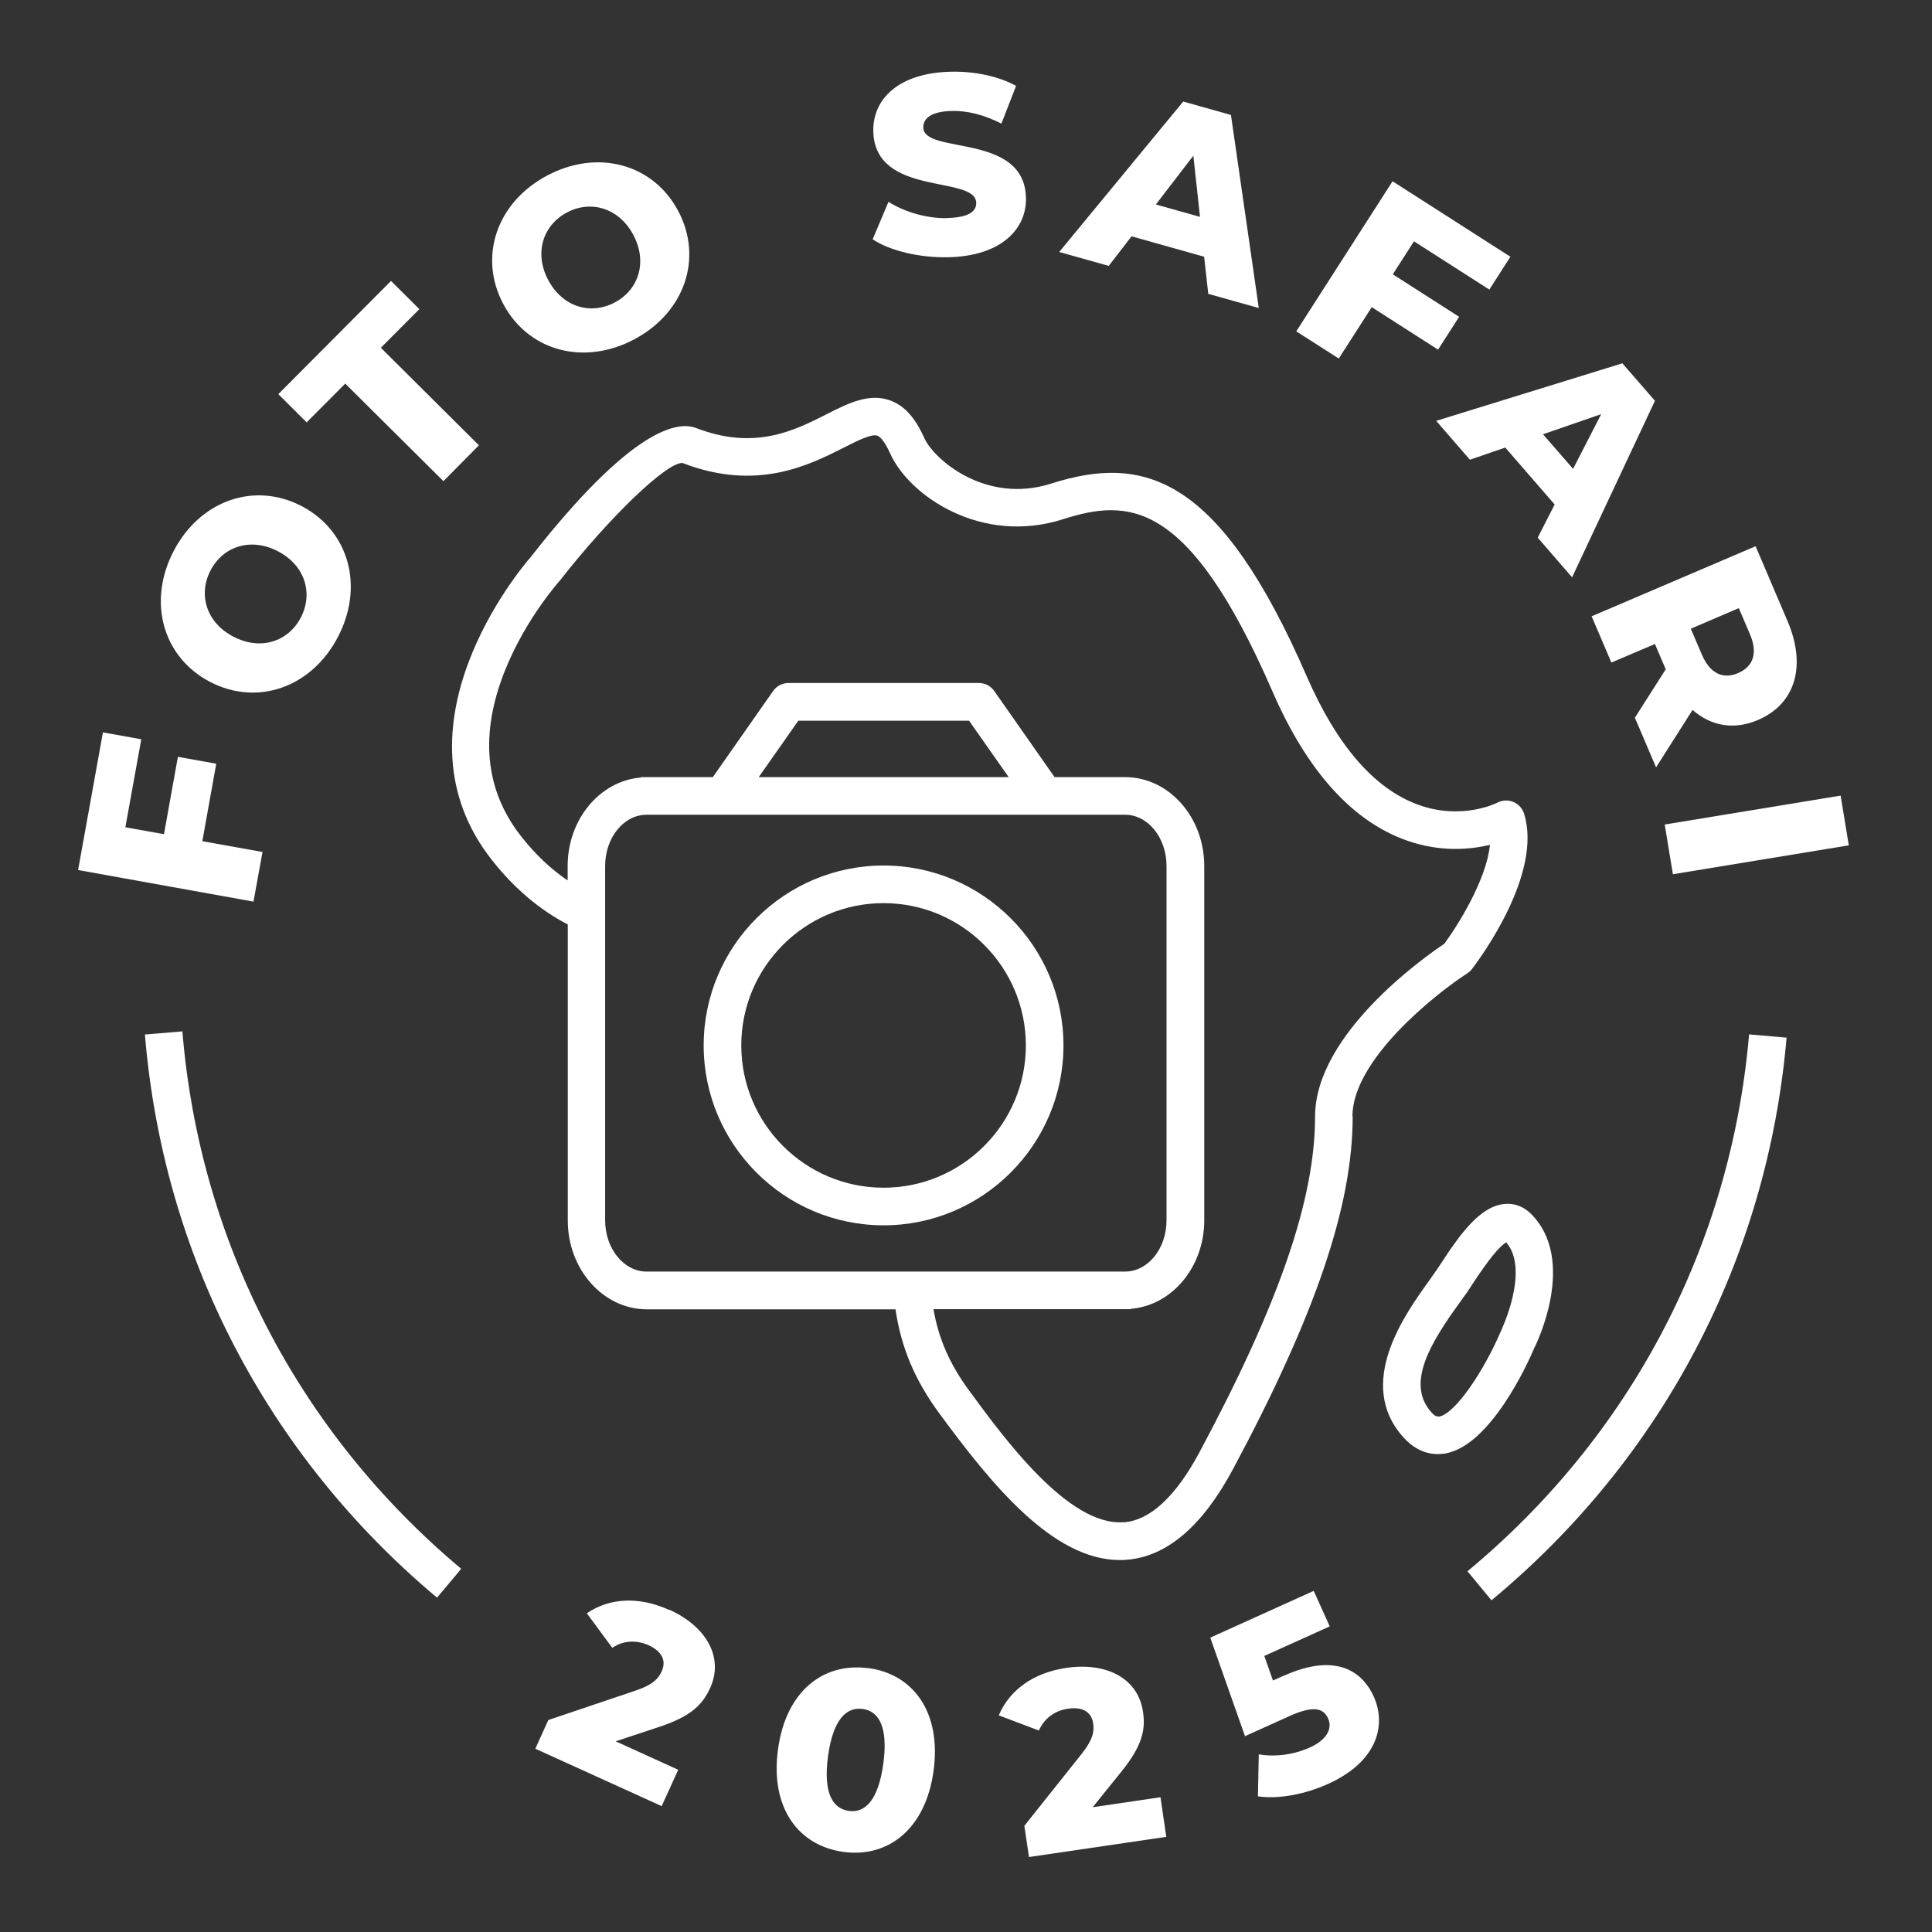
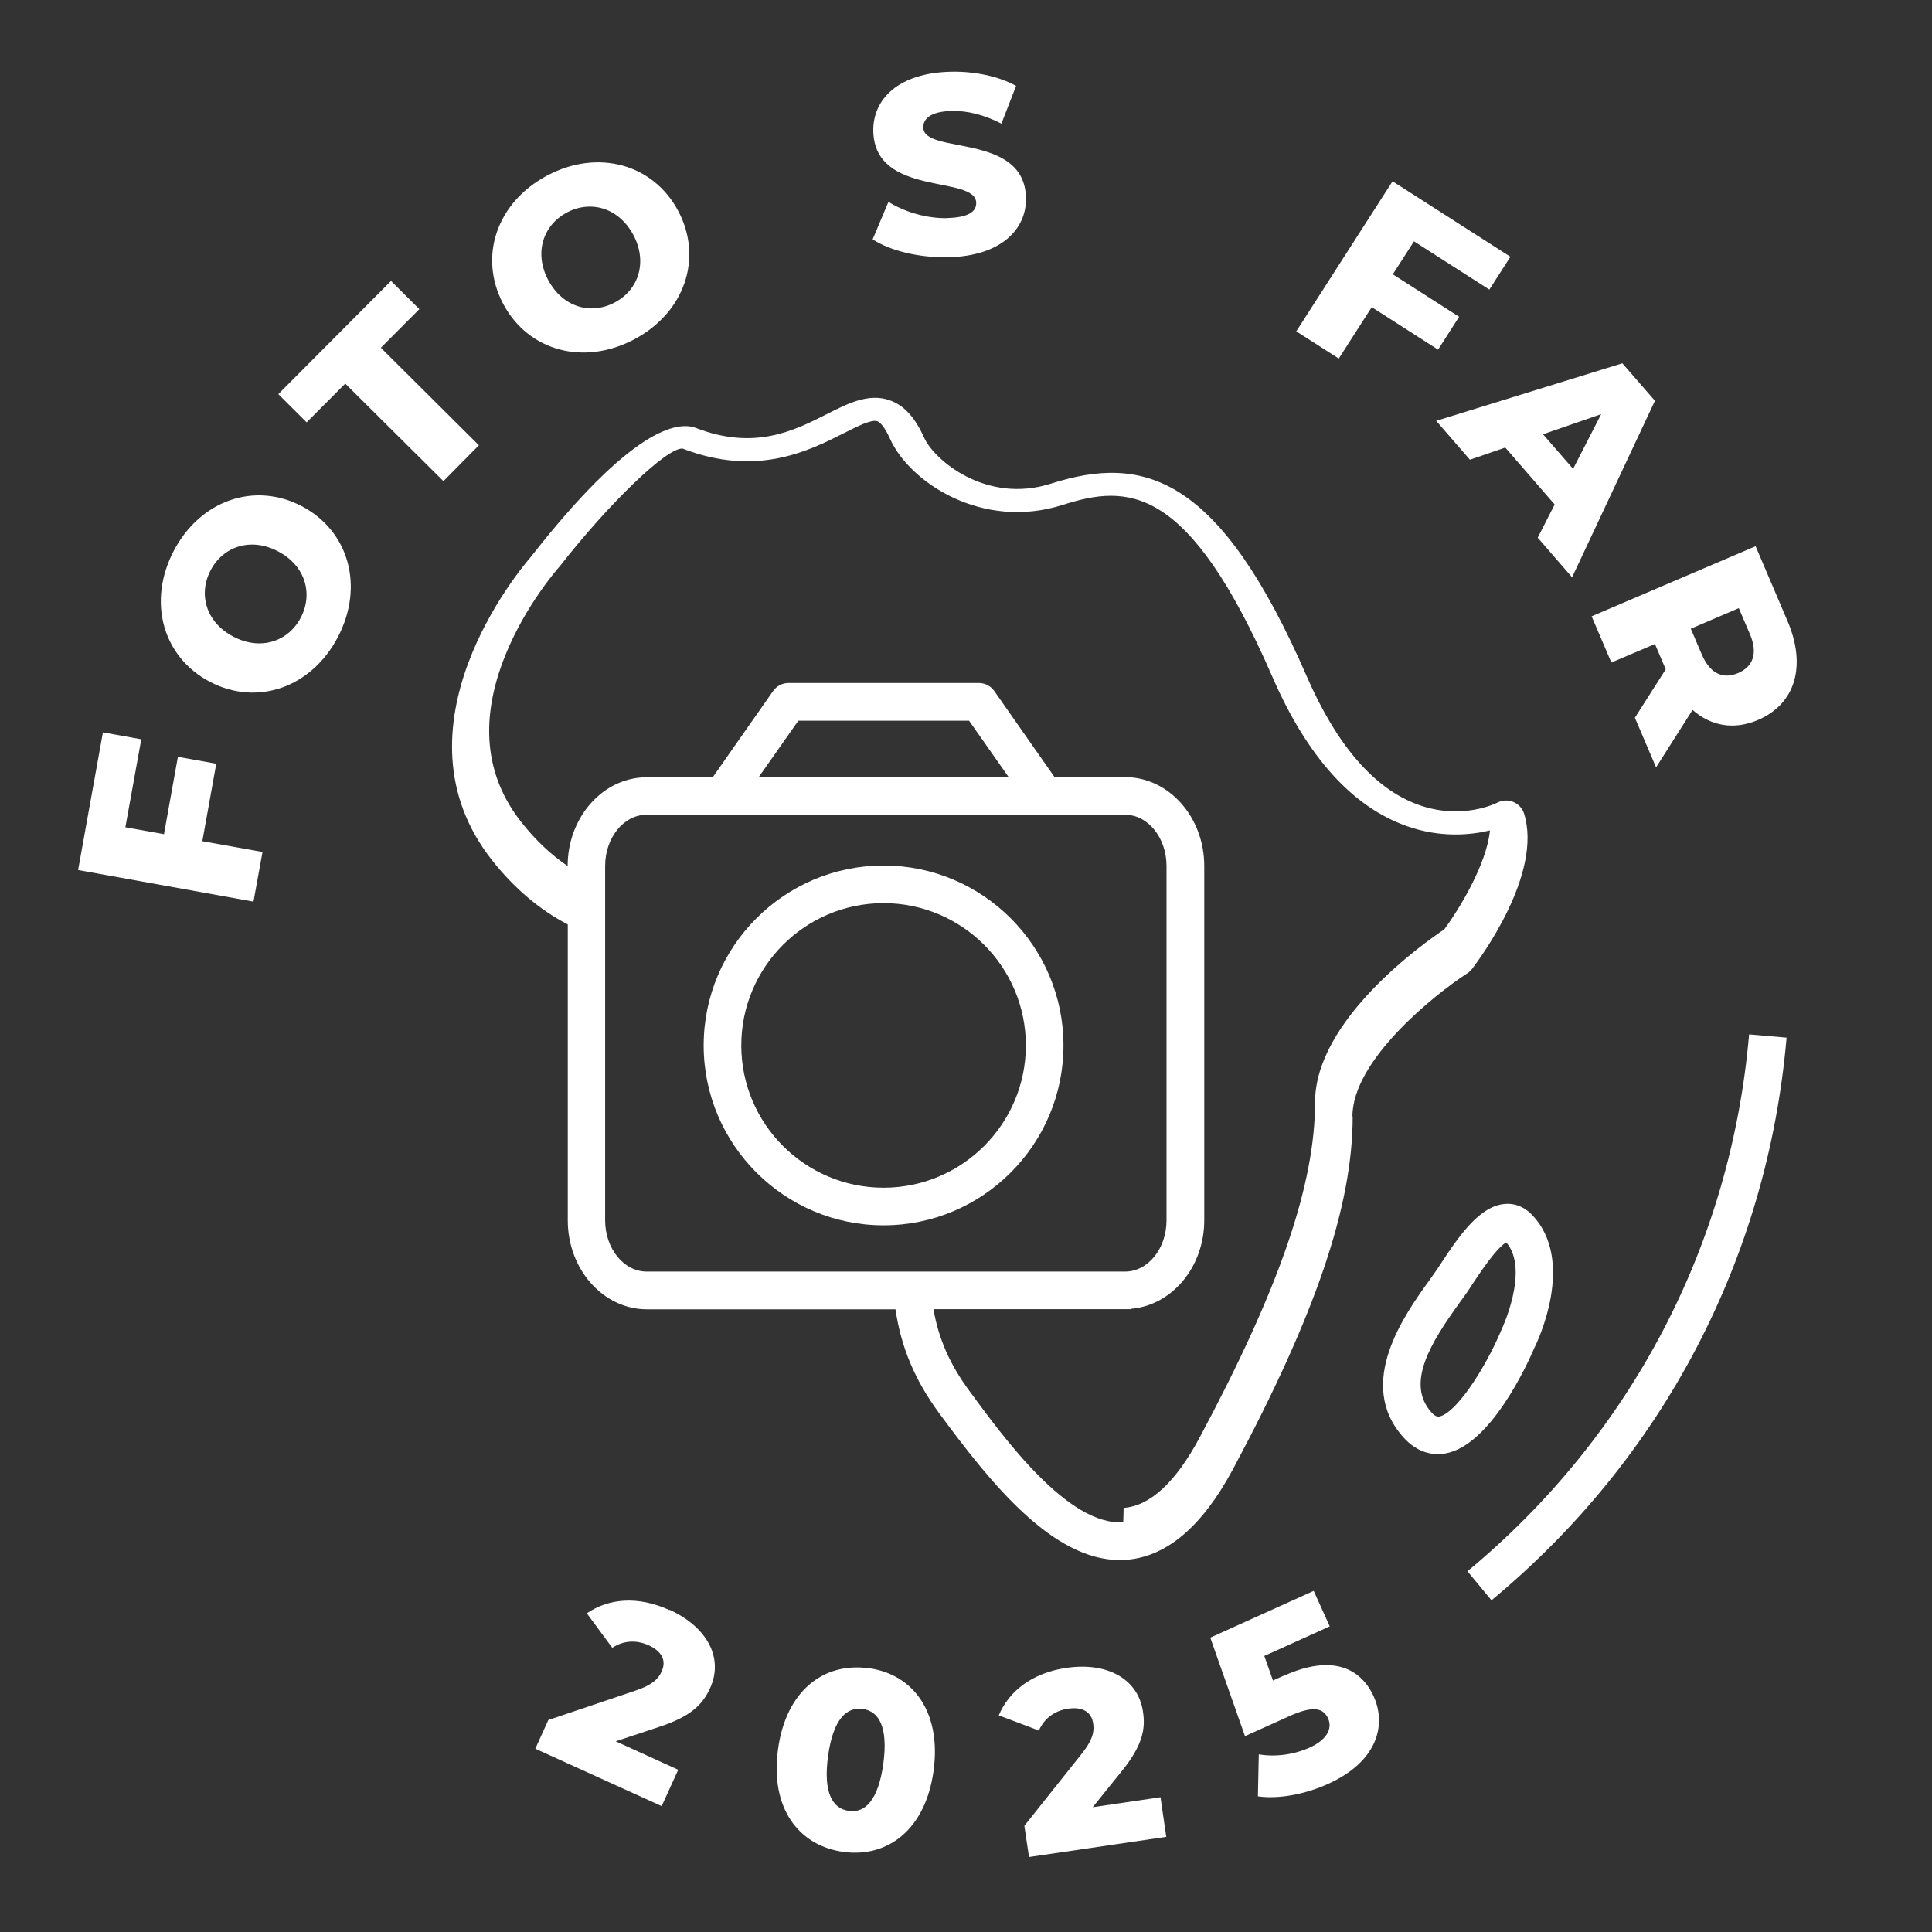
<svg xmlns="http://www.w3.org/2000/svg" id="Vrstva_1" version="1.1" viewBox="0 0 154.11 154.11">
  <rect x="0" y="0" width="154.11" height="154.11" fill="#333333" stroke="none" />
  <defs>
    <style>
      .st0 {
        fill: none;
      }

      .st1 {
        fill: #fff;
      }
    </style>
  </defs>
  <rect class="st0" width="154.11" height="154.11" />
  <g>
    <polygon class="st1" points="20.94 67.96 16.14 67.1 17.25 60.92 14.19 60.37 13.08 66.54 10 65.99 11.27 58.97 8.21 58.42 6.23 69.4 20.22 71.92 20.94 67.96" />
    <path class="st1" d="M16.73,54.38c3.78,1.98,8.11.47,10.22-3.56s.9-8.45-2.87-10.44c-3.78-1.98-8.11-.47-10.22,3.56s-.9,8.45,2.87,10.44ZM16.8,45.49c1-1.91,3.21-2.65,5.38-1.51,2.18,1.14,2.81,3.38,1.81,5.29-1,1.91-3.21,2.65-5.38,1.51-2.18-1.14-2.81-3.38-1.81-5.29Z" />
    <polygon class="st1" points="27.54 30.6 35.37 38.38 38.2 35.52 30.38 27.74 33.45 24.66 31.19 22.41 22.2 31.44 24.46 33.69 27.54 30.6" />
    <path class="st1" d="M50.59,27.07c4.02-2.13,5.51-6.47,3.51-10.24-2-3.77-6.43-4.96-10.45-2.83s-5.51,6.47-3.51,10.24c2,3.77,6.43,4.96,10.45,2.83ZM45.22,16.95c1.9-1.01,4.14-.38,5.3,1.79,1.15,2.17.42,4.38-1.49,5.39-1.9,1.01-4.14.38-5.3-1.79-1.15-2.17-.41-4.38,1.49-5.39Z" />
    <path class="st1" d="M75.59,17.4c-1.65.04-3.44-.49-4.72-1.3l-1.26,2.99c1.36.9,3.69,1.48,6.03,1.43,4.22-.09,6.25-2.25,6.2-4.73-.11-5.24-8.14-3.44-8.19-5.61-.02-.71.58-1.29,2.27-1.33,1.24-.03,2.59.31,3.96,1.01l1.17-3.01c-1.42-.78-3.34-1.17-5.19-1.13-4.22.09-6.25,2.21-6.2,4.75.12,5.28,8.16,3.46,8.21,5.71.02.69-.62,1.17-2.29,1.21Z" />
-     <path class="st1" d="M90.26,18.85l5.79,1.63.33,2.96,4.03,1.13-2.22-15.4-3.81-1.07-9.89,12,3.95,1.11,1.82-2.36ZM95.19,12.42l.53,4.88-3.52-.99,2.99-3.89Z" />
    <polygon class="st1" points="109.42 24.5 114.71 27.89 116.39 25.27 111.1 21.88 112.79 19.25 118.8 23.1 120.48 20.48 111.08 14.46 103.4 26.43 106.79 28.6 109.42 24.5" />
    <path class="st1" d="M117.25,36.67l2.82-.97,3.94,4.54-1.35,2.65,2.74,3.16,6.61-14.08-2.6-2.99-14.85,4.59,2.69,3.1ZM127.72,33.04l-2.24,4.36-2.4-2.76,4.63-1.6Z" />
    <path class="st1" d="M128.53,52.85l3.48-1.48.86,2.02-2.46,3.86,1.69,3.96,2.91-4.58c1.48,1.29,3.3,1.62,5.22.8,2.99-1.28,3.88-4.31,2.36-7.88l-2.55-5.98-13.08,5.59,1.58,3.7ZM138.7,48.51l.88,2.06c.66,1.53.27,2.6-.94,3.12-1.2.51-2.23.05-2.89-1.48l-.88-2.06,3.83-1.64Z" />
-     <rect class="st1" x="133.03" y="64.58" width="14.22" height="4.02" transform="translate(-8.95 23.61) rotate(-9.33)" />
    <path class="st1" d="M53.4,128.43c-2.55-1.16-4.87-.92-6.59.26l2.03,2.75c.9-.6,1.94-.63,2.88-.21,1.11.5,1.44,1.26,1.06,2.09-.24.54-.66,1.06-2.13,1.55l-6.91,2.33-1.04,2.29,10.08,4.58,1.32-2.9-4.99-2.27,3.47-1.15c2.62-.86,3.5-1.85,4.07-3.11,1.09-2.4-.26-4.87-3.24-6.23Z" />
    <path class="st1" d="M69.28,133.07c-3.6-.49-6.59,1.82-7.22,6.47-.64,4.65,1.61,7.68,5.21,8.18,3.58.49,6.57-1.83,7.2-6.48s-1.61-7.69-5.19-8.18ZM70.46,140.69c-.41,2.96-1.48,3.94-2.75,3.76-1.29-.18-2.06-1.41-1.66-4.37.41-2.96,1.48-3.94,2.77-3.76,1.27.17,2.04,1.41,1.64,4.37Z" />
    <path class="st1" d="M87.15,144.17l2.29-2.84c1.74-2.14,1.94-3.45,1.73-4.81-.39-2.61-2.86-3.95-6.1-3.48-2.77.41-4.59,1.87-5.4,3.79l3.2,1.21c.43-.99,1.29-1.59,2.31-1.74,1.21-.18,1.89.28,2.02,1.18.09.58.02,1.25-.95,2.46l-4.54,5.7.37,2.49,10.95-1.61-.46-3.16-5.43.8Z" />
    <path class="st1" d="M102.41,133.66l-.87.39-.69-1.96,5.22-2.36-1.28-2.83-8.25,3.73,2.77,7.86,3.52-1.59c1.98-.9,2.75-.62,3.11.18.39.87-.21,1.75-1.45,2.31-1.24.56-2.7.78-4.08.55l-.07,3.35c1.69.24,3.8-.18,5.59-.99,3.91-1.76,4.69-4.66,3.65-6.97-1.04-2.29-3.34-3.39-7.17-1.66Z" />
    <path class="st1" d="M117.06,125.34l1.91,2.31c13.66-11.32,22.02-27.26,23.54-44.88l-2.99-.26c-1.45,16.81-9.43,32.02-22.46,42.82Z" />
-     <path class="st1" d="M14.55,82.27l-2.99.25c1.45,17.59,9.72,33.54,23.3,44.92l1.93-2.3c-12.96-10.86-20.86-26.08-22.24-42.86Z" />
-     <path class="st1" d="M107.88,89.05c0-4.51,6.61-9.76,9.16-11.41.14-.09.27-.21.38-.35.58-.76,5.66-7.57,4.15-12.39-.13-.42-.45-.76-.85-.93-.41-.17-.87-.15-1.27.05-.11.06-2.85,1.42-6.3.18-3.5-1.26-6.5-4.71-8.91-10.24-6.96-16-12.96-17.75-20.38-15.39-5.23,1.68-9.38-1.93-10.14-3.65-.74-1.64-1.61-2.59-2.75-2.99-1.67-.59-3.32.24-5.05,1.12-2.55,1.29-5.72,2.9-10.4,1.09-1.48-.57-5.15.02-13.19,10.3-.78.89-11.47,13.57-3.07,24.19,1.76,2.23,3.79,3.95,6.03,5.11v23.61c0,3.91,2.83,7.09,6.31,7.09h19.83c.45,3.04,1.54,5.64,3.48,8.28,4.18,5.69,9.07,11.72,14.42,11.72.17,0,.33,0,.5-.02,3.21-.23,6.06-2.65,8.5-7.19,6.62-12.36,9.57-21.05,9.57-28.18ZM51.58,101.43c-1.82,0-3.31-1.83-3.31-4.09v-28.26c0-2.26,1.48-4.09,3.31-4.09h38.16c1.83,0,3.31,1.83,3.31,4.09v28.26c0,2.26-1.48,4.09-3.31,4.09h-38.16ZM60.52,61.99l3.16-4.5h13.62l3.16,4.5h-19.93ZM89.6,121.42c-4.38.32-9.52-6.71-12.29-10.49-1.55-2.11-2.44-4.13-2.85-6.5h15.76v-.03c3.26-.27,5.84-3.33,5.84-7.06v-28.26c0-3.91-2.83-7.09-6.31-7.09h-5.63l-4.81-6.87c-.28-.4-.74-.64-1.23-.64h-15.18c-.49,0-.95.24-1.23.64l-4.81,6.87h-5.74v.03c-3.26.27-5.84,3.33-5.84,7.06v1.15c-1.33-.9-2.56-2.06-3.68-3.48-2.94-3.71-3.37-8.21-1.28-13.36,1.63-4.04,4.25-6.97,4.27-7,.02-.03.05-.05.07-.08,3.95-5.05,8.51-9.44,9.78-9.38,5.92,2.29,10.08.18,12.84-1.21,1.1-.56,2.23-1.13,2.7-.97.14.05.51.28,1.01,1.39,1.55,3.47,7.35,7.34,13.79,5.28,5.16-1.64,9.99-1.75,16.72,13.73,2.77,6.37,6.38,10.37,10.73,11.9,2.67.94,5.04.72,6.62.34-.27,2.76-2.54,6.4-3.64,7.89-1.59,1.06-10.31,7.21-10.31,13.78s-2.84,14.86-9.21,26.76c-1.91,3.57-3.96,5.46-6.06,5.61Z" />
+     <path class="st1" d="M107.88,89.05c0-4.51,6.61-9.76,9.16-11.41.14-.09.27-.21.38-.35.58-.76,5.66-7.57,4.15-12.39-.13-.42-.45-.76-.85-.93-.41-.17-.87-.15-1.27.05-.11.06-2.85,1.42-6.3.18-3.5-1.26-6.5-4.71-8.91-10.24-6.96-16-12.96-17.75-20.38-15.39-5.23,1.68-9.38-1.93-10.14-3.65-.74-1.64-1.61-2.59-2.75-2.99-1.67-.59-3.32.24-5.05,1.12-2.55,1.29-5.72,2.9-10.4,1.09-1.48-.57-5.15.02-13.19,10.3-.78.89-11.47,13.57-3.07,24.19,1.76,2.23,3.79,3.95,6.03,5.11v23.61c0,3.91,2.83,7.09,6.31,7.09h19.83c.45,3.04,1.54,5.64,3.48,8.28,4.18,5.69,9.07,11.72,14.42,11.72.17,0,.33,0,.5-.02,3.21-.23,6.06-2.65,8.5-7.19,6.62-12.36,9.57-21.05,9.57-28.18ZM51.58,101.43c-1.82,0-3.31-1.83-3.31-4.09v-28.26c0-2.26,1.48-4.09,3.31-4.09h38.16c1.83,0,3.31,1.83,3.31,4.09v28.26c0,2.26-1.48,4.09-3.31,4.09h-38.16ZM60.52,61.99l3.16-4.5h13.62l3.16,4.5h-19.93ZM89.6,121.42c-4.38.32-9.52-6.71-12.29-10.49-1.55-2.11-2.44-4.13-2.85-6.5h15.76v-.03c3.26-.27,5.84-3.33,5.84-7.06v-28.26c0-3.91-2.83-7.09-6.31-7.09h-5.63l-4.81-6.87c-.28-.4-.74-.64-1.23-.64h-15.18c-.49,0-.95.24-1.23.64l-4.81,6.87h-5.74v.03c-3.26.27-5.84,3.33-5.84,7.06c-1.33-.9-2.56-2.06-3.68-3.48-2.94-3.71-3.37-8.21-1.28-13.36,1.63-4.04,4.25-6.97,4.27-7,.02-.03.05-.05.07-.08,3.95-5.05,8.51-9.44,9.78-9.38,5.92,2.29,10.08.18,12.84-1.21,1.1-.56,2.23-1.13,2.7-.97.14.05.51.28,1.01,1.39,1.55,3.47,7.35,7.34,13.79,5.28,5.16-1.64,9.99-1.75,16.72,13.73,2.77,6.37,6.38,10.37,10.73,11.9,2.67.94,5.04.72,6.62.34-.27,2.76-2.54,6.4-3.64,7.89-1.59,1.06-10.31,7.21-10.31,13.78s-2.84,14.86-9.21,26.76c-1.91,3.57-3.96,5.46-6.06,5.61Z" />
    <path class="st1" d="M122.41,107.48c.14-.28,3.41-6.95-.28-10.65-.59-.59-1.35-.88-2.15-.79-1.92.2-3.49,2.37-5.05,4.76-.16.24-.29.45-.41.61-.15.22-.33.47-.52.74-1.93,2.68-5.95,8.25-2.01,12.55.93,1.01,1.91,1.29,2.7,1.29.21,0,.41-.02.59-.05,3.62-.62,6.61-7.23,7.13-8.47ZM114.78,112.99c-.09.01-.26.04-.58-.31-2.11-2.31-.06-5.6,2.23-8.77.21-.28.39-.55.56-.78t0,0c.12-.18.28-.41.45-.68,1.26-1.93,2.17-3.05,2.71-3.35,1.9,2.21-.39,7-.45,7.13-1.32,3.09-3.61,6.55-4.92,6.77Z" />
    <path class="st1" d="M70.48,69.04c-7.91,0-14.35,6.44-14.35,14.35s6.44,14.35,14.35,14.35,14.35-6.44,14.35-14.35-6.44-14.35-14.35-14.35ZM70.48,94.74c-6.26,0-11.35-5.09-11.35-11.35s5.09-11.35,11.35-11.35,11.35,5.09,11.35,11.35-5.09,11.35-11.35,11.35Z" />
  </g>
</svg>